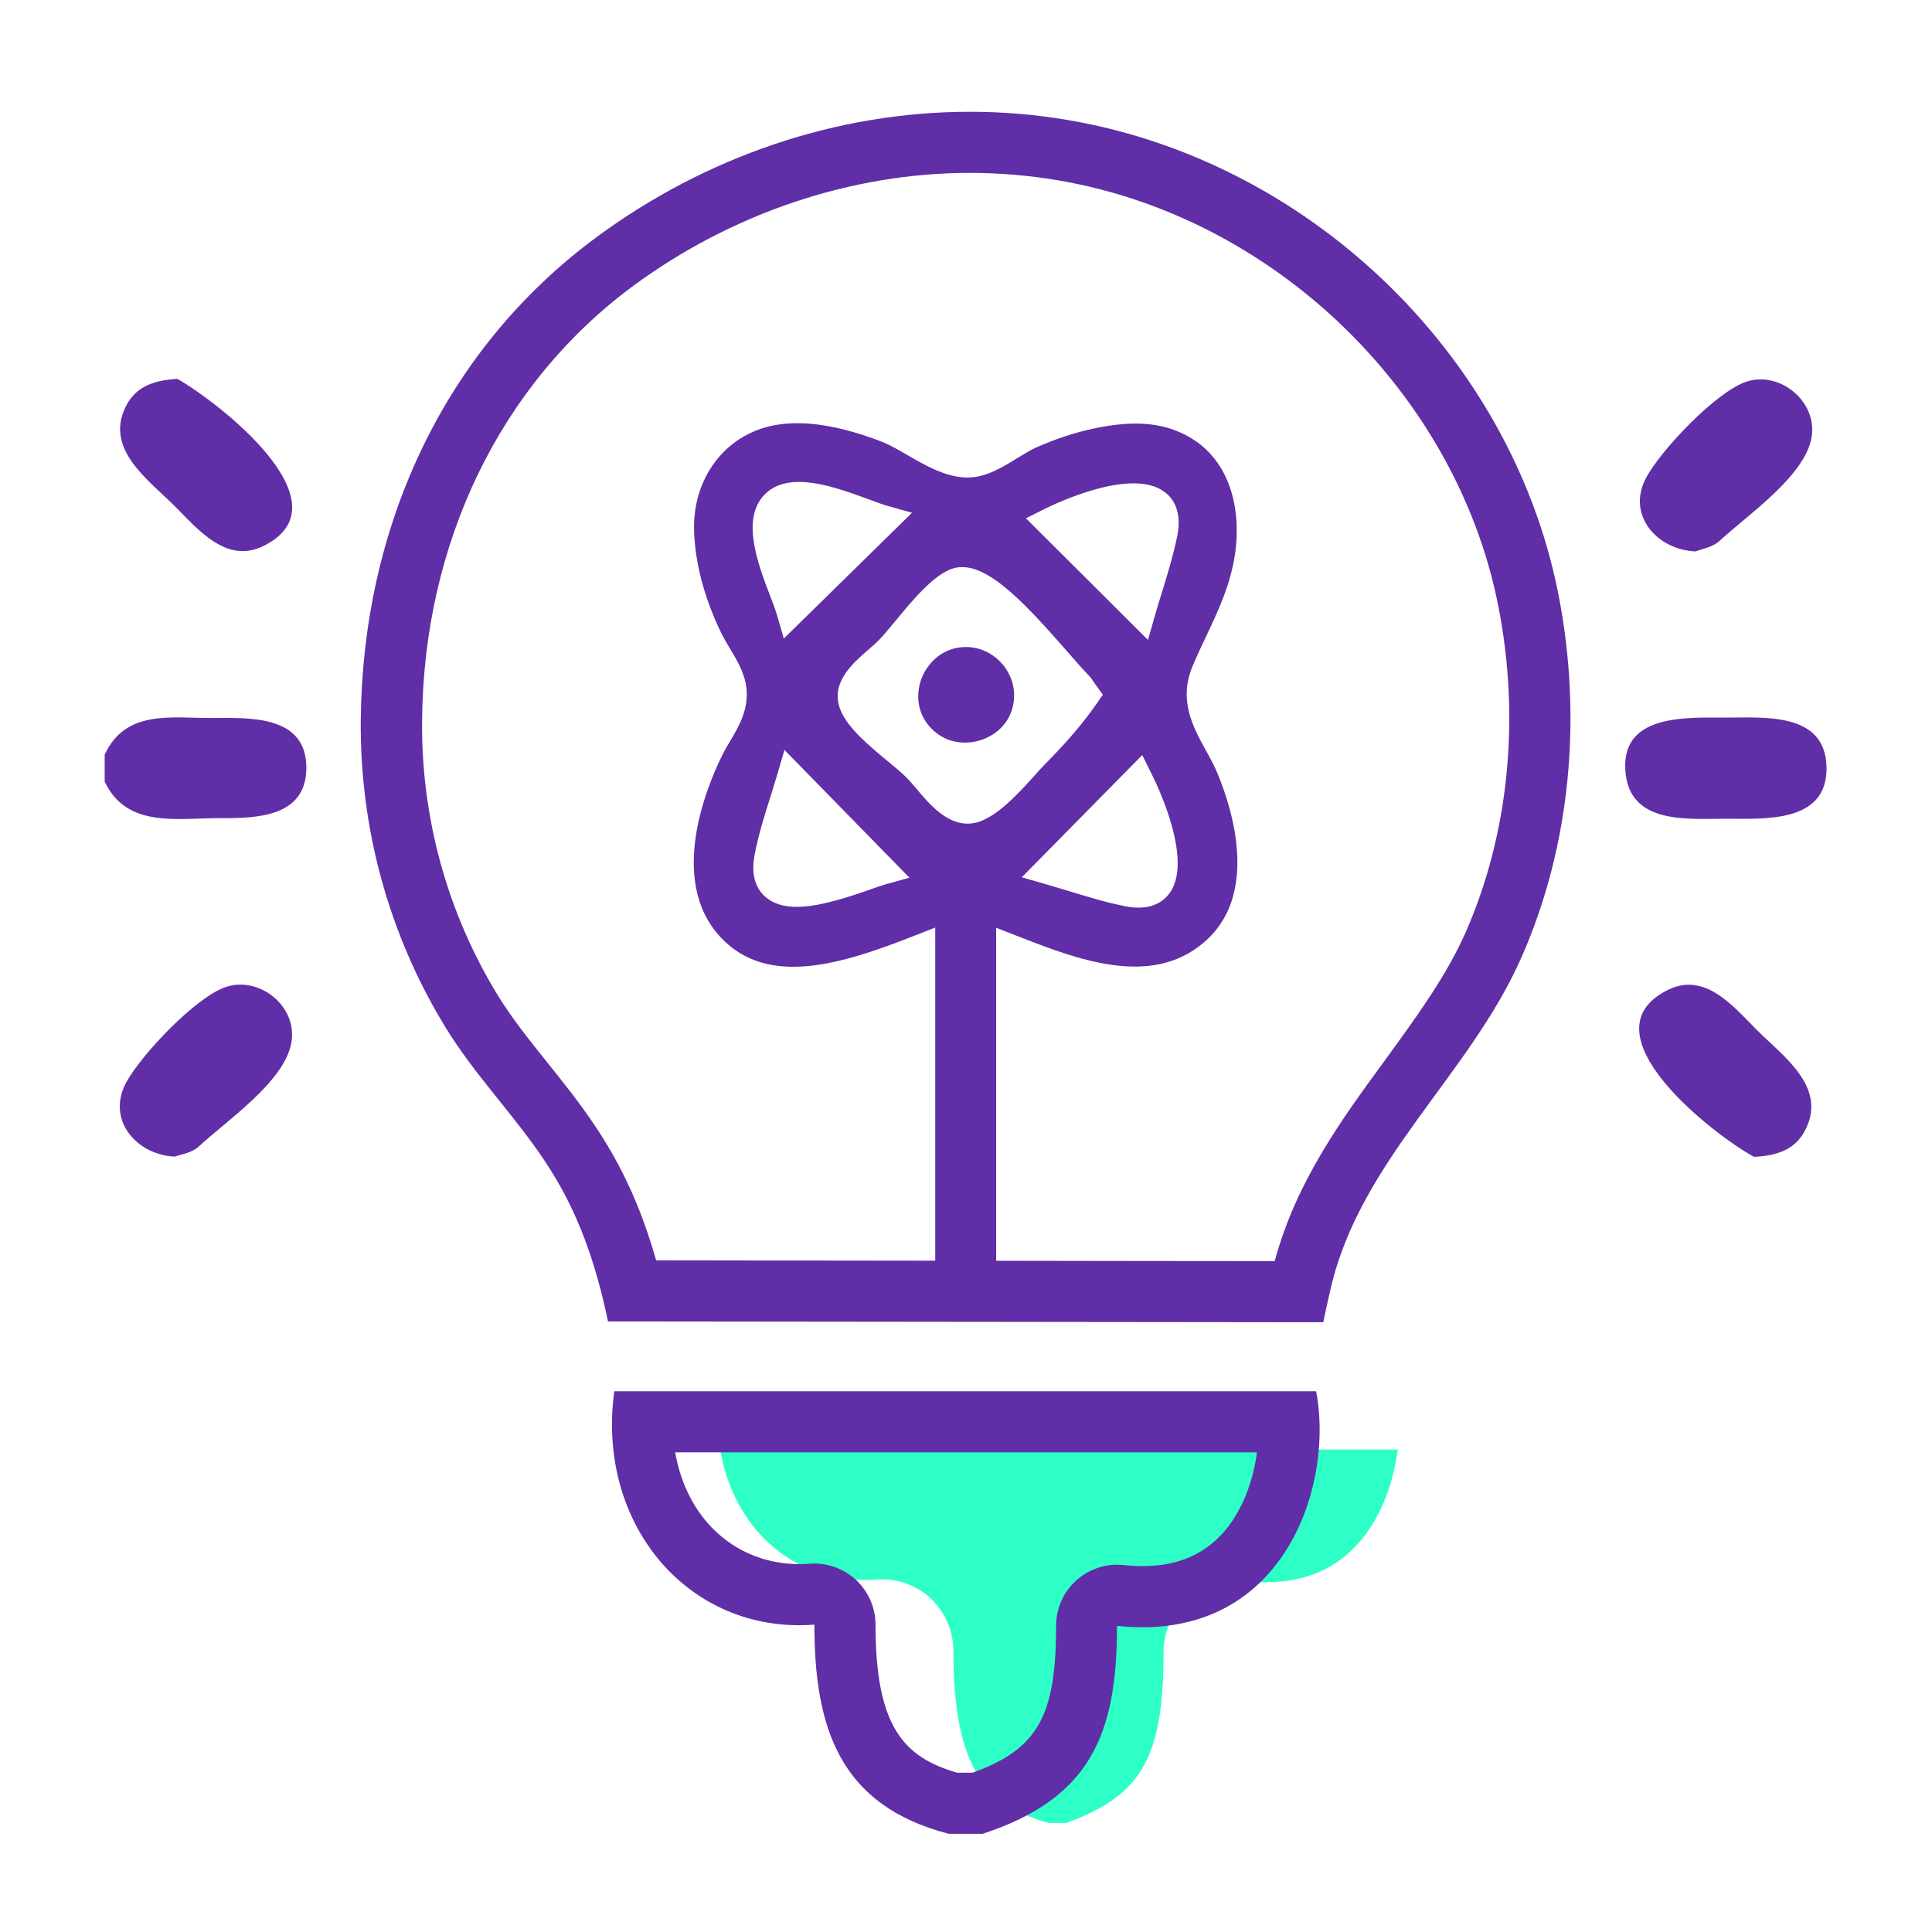
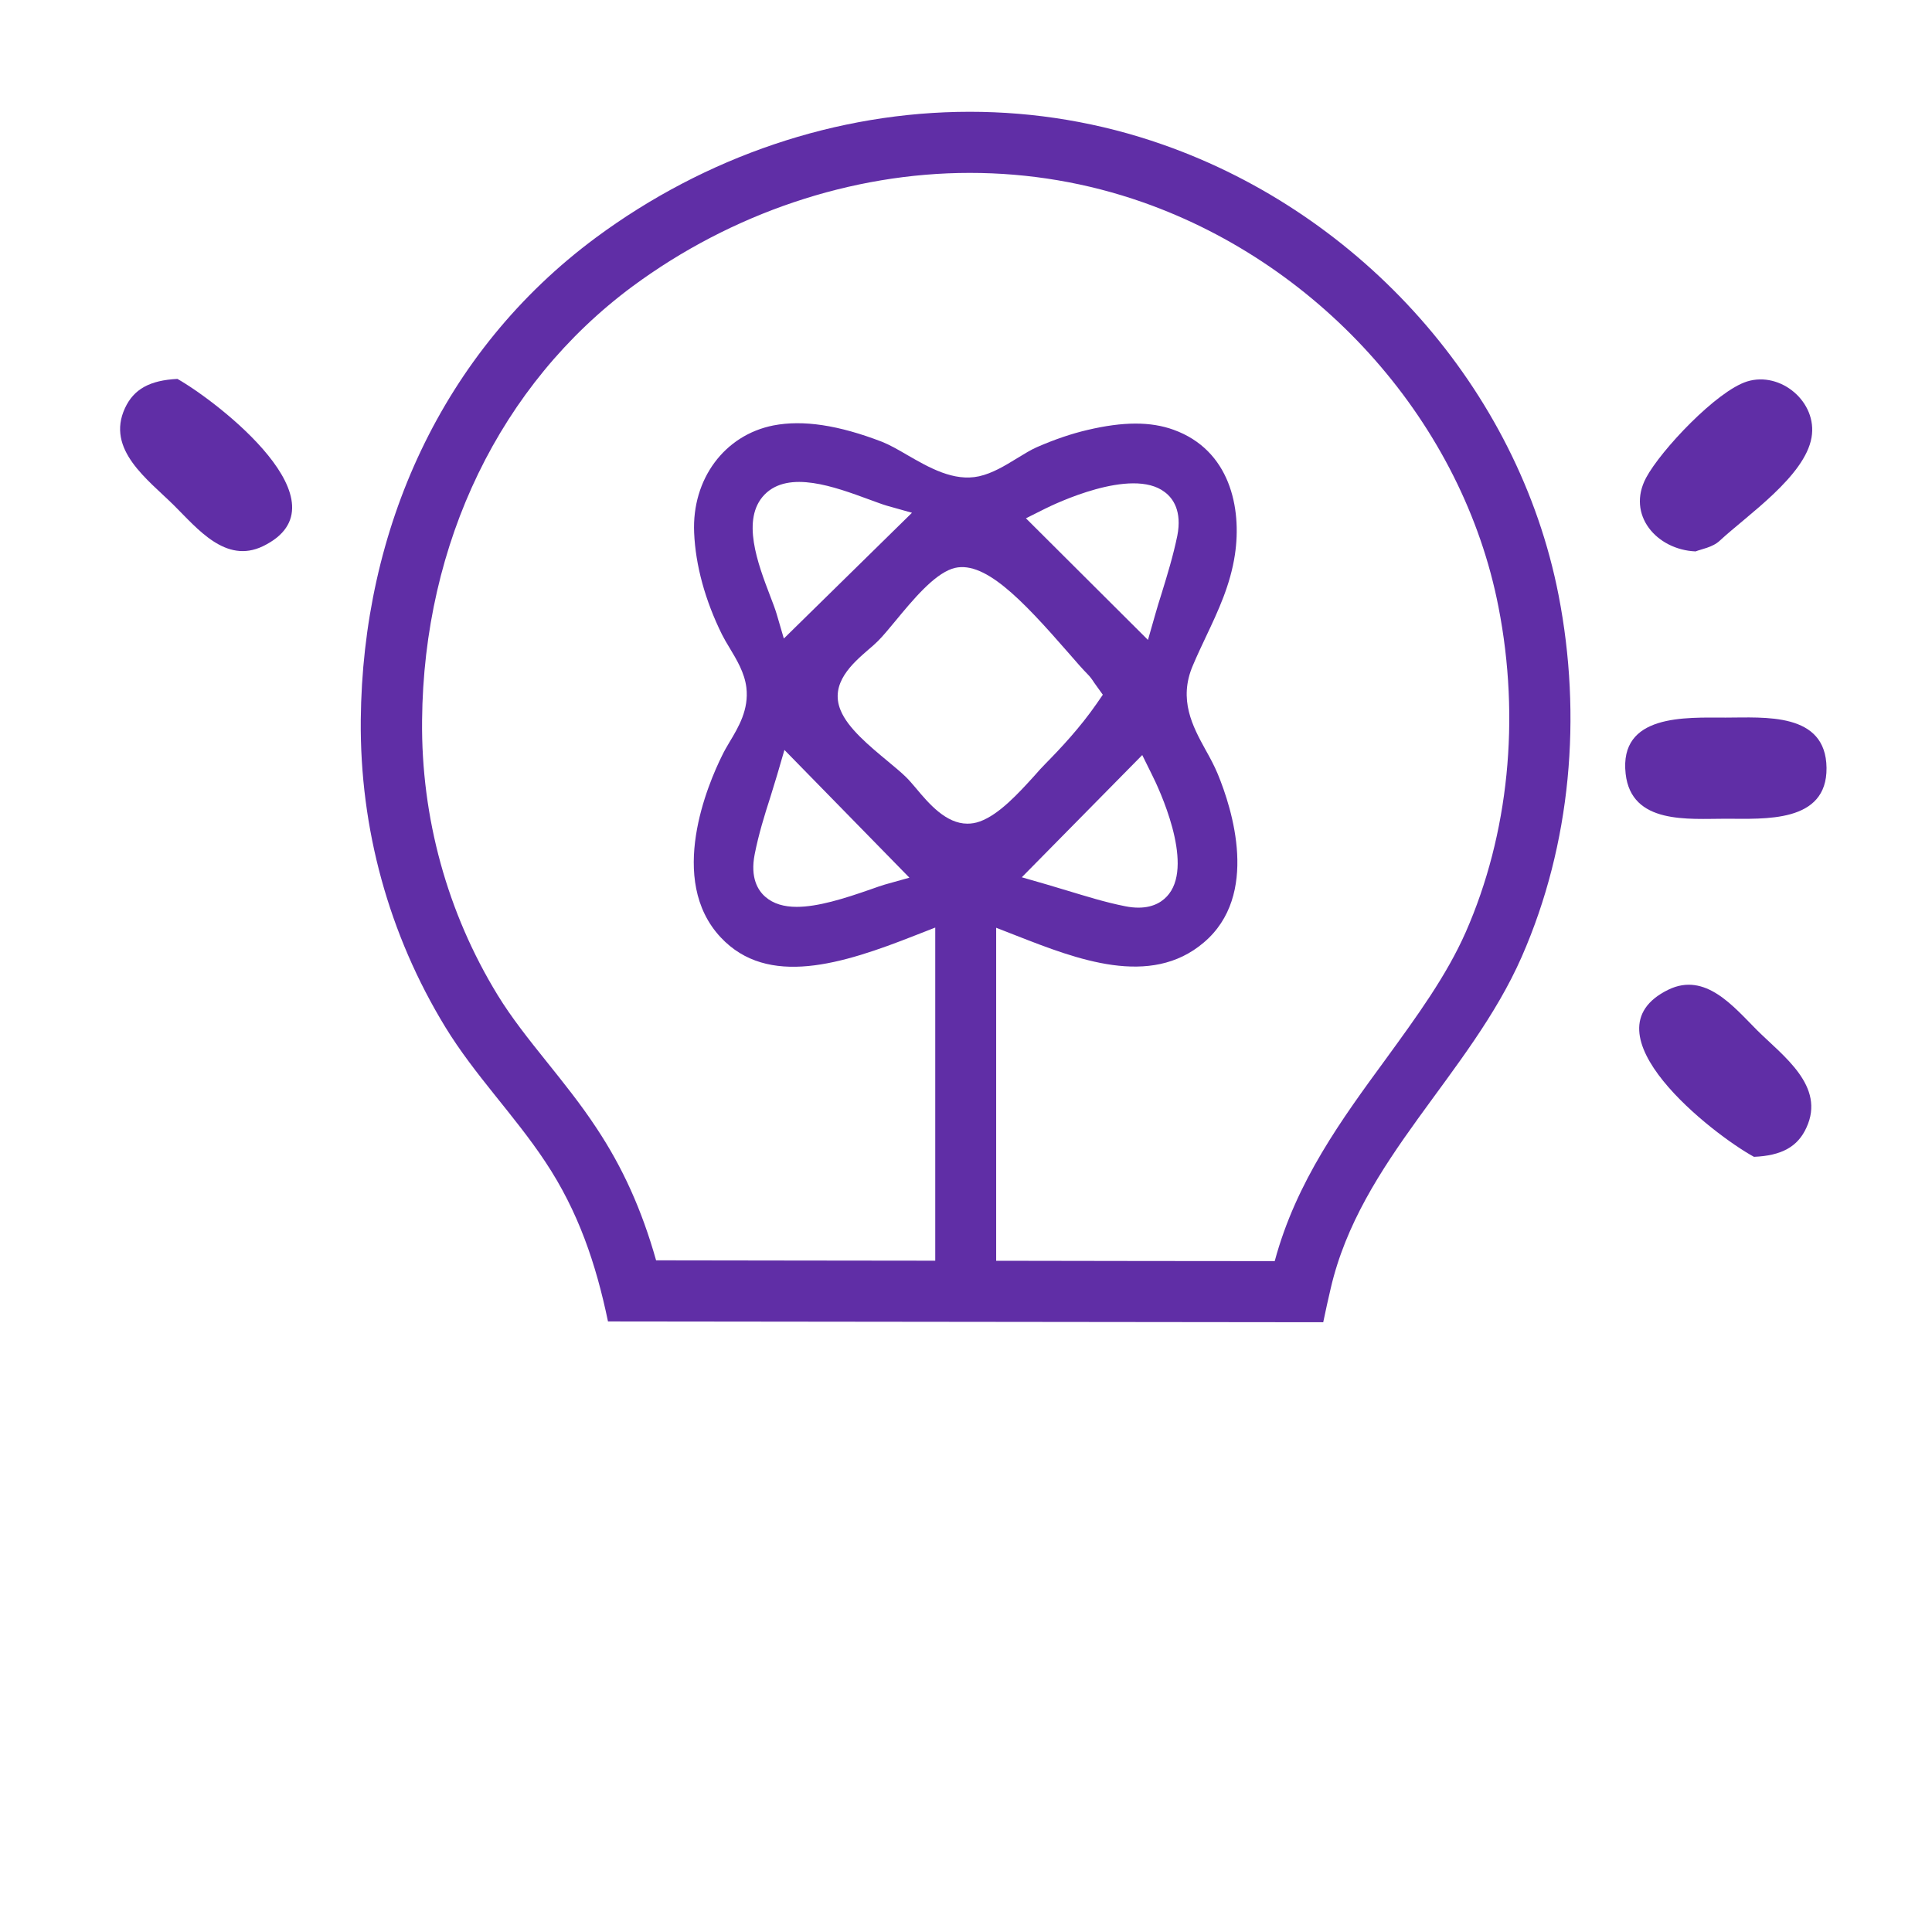
<svg xmlns="http://www.w3.org/2000/svg" version="1.1" id="Layer_1" x="0px" y="0px" viewBox="0 0 98 98" style="enable-background:new 0 0 98 98;" xml:space="preserve">
  <style type="text/css">
	.st0{fill:#2DFFC7;}
	.st1{fill:none;stroke:#602EA6;stroke-miterlimit:10;}
	.st2{fill:#602EA6;}
	.st3{fill:#602EA6;stroke:#602EA6;stroke-width:2.456;stroke-linecap:round;stroke-linejoin:round;stroke-miterlimit:10;}
	.st4{fill:#602EA6;stroke:#602EA6;stroke-width:2;stroke-linecap:round;stroke-linejoin:round;stroke-miterlimit:10;}
	.st5{fill:none;}
	.st6{fill:#2DFFC7;stroke:#2DFFC7;stroke-width:3;stroke-miterlimit:10;}
	.st7{fill:none;stroke:#602EA6;stroke-width:3.322;stroke-linecap:round;stroke-linejoin:round;stroke-miterlimit:10;}
	.st8{fill:none;stroke:#602EA6;stroke-width:2.5;stroke-linecap:round;stroke-linejoin:round;stroke-miterlimit:10;}
	.st9{fill:none;stroke:#602EA6;stroke-width:1.104;stroke-miterlimit:10;}
	.st10{fill:none;stroke:#602EA6;stroke-width:3.25;stroke-linecap:round;stroke-linejoin:round;stroke-miterlimit:10;}
	.st11{fill:none;stroke:#602EA6;stroke-width:3;stroke-linecap:round;stroke-linejoin:round;stroke-miterlimit:10;}
	.st12{fill:#231F20;}
	.st13{fill:#FFFFFF;}
	.st14{stroke:#231F20;stroke-width:0.827;stroke-miterlimit:10;}
	.st15{fill:#FFFFFF;stroke:#2DFFC7;stroke-width:1.5;stroke-miterlimit:10;}
	.st16{fill:#2DFFC7;stroke:#602EA6;stroke-width:1.786;stroke-miterlimit:10;}
	.st17{fill:#602EA6;stroke:#2DFFC7;stroke-width:1.5;stroke-miterlimit:10;}
	.st18{fill:#9B73BF;stroke:#2DFFC7;stroke-width:1.5;stroke-miterlimit:10;}
	.st19{fill:#602EA6;stroke:#2DFFC7;stroke-width:1.786;stroke-miterlimit:10;}
	.st20{fill:#602EA6;stroke:#602EA6;stroke-width:0.385;stroke-miterlimit:10;}
	.st21{fill:#602EA6;stroke:#602EA6;stroke-width:0.35;stroke-miterlimit:10;}
	.st22{fill:none;stroke:#602EA6;stroke-width:1.3;stroke-miterlimit:10;}
	.st23{fill:#602EA6;stroke:#602EA6;stroke-miterlimit:10;}
	.st24{fill:none;stroke:#602EA6;stroke-width:2;stroke-linecap:round;stroke-linejoin:round;stroke-miterlimit:10;}
	.st25{fill:none;stroke:#602EA6;stroke-width:3.334;stroke-miterlimit:10;}
</style>
  <g>
-     <path class="st0" d="M70.9,73.54c-0.21,1.61-0.8,3.31-1.85,4.57c-1.2,1.45-2.8,2.15-4.91,2.15c-0.36,0-0.74-0.02-1.12-0.06   c-0.13-0.01-0.26-0.02-0.39-0.02c-0.89,0-1.75,0.33-2.41,0.92c-0.76,0.69-1.2,1.66-1.2,2.69c0,5.32-1.08,7.29-4.94,8.68h-0.9   c-3.13-0.91-4.82-2.69-4.82-8.74c0-1-0.42-1.96-1.15-2.65c-0.67-0.62-1.55-0.97-2.46-0.97c-0.09,0-0.18,0-0.27,0.01   c-0.21,0.02-0.41,0.02-0.62,0.02c-2.13,0-4.05-0.87-5.42-2.44c-0.99-1.14-1.64-2.58-1.91-4.17H70.9" />
-     <path class="st2" d="M49.04,32.82c-0.02,0-0.03,0-0.05,0c-1.14,0-1.89,0.77-2.2,1.49c-0.32,0.73-0.36,1.81,0.45,2.64   c0.83,0.85,1.93,0.83,2.68,0.53c0.94-0.38,1.51-1.19,1.52-2.18C51.46,33.98,50.36,32.84,49.04,32.82z" />
    <path class="st2" d="M61.77,39.26c-0.17-0.41-0.39-0.82-0.61-1.21c-0.66-1.2-1.4-2.56-0.65-4.3c0.21-0.5,0.44-0.98,0.66-1.45   c0.64-1.35,1.24-2.64,1.47-4.16c0.36-2.39-0.26-5.31-3.11-6.34c-1.16-0.42-2.55-0.42-4.37,0.01c-0.81,0.19-1.64,0.47-2.56,0.87   c-0.3,0.13-0.64,0.34-1,0.56c-0.62,0.38-1.26,0.77-1.94,0.92c-1.28,0.28-2.53-0.44-3.64-1.08c-0.46-0.27-0.9-0.52-1.28-0.67   c-2.21-0.85-4.01-1.12-5.51-0.83c-2.48,0.49-4.14,2.72-4.02,5.44c0.07,1.66,0.56,3.44,1.41,5.16c0.11,0.22,0.24,0.44,0.38,0.67   c0.36,0.6,0.77,1.27,0.86,2.03c0.13,1.11-0.39,1.99-0.86,2.77c-0.13,0.22-0.26,0.44-0.37,0.67c-0.71,1.43-2.81,6.31-0.07,9.23   c2.39,2.55,6.17,1.35,9.83-0.09l1.05-0.41v18.43h3.09V47.06l1.05,0.41c3.02,1.18,6.77,2.65,9.48,0.34   C63.9,45.41,62.5,41.03,61.77,39.26z M38.78,25.09c1.23-1.26,3.57-0.39,5.29,0.24c0.36,0.13,0.67,0.25,0.91,0.32l1.28,0.36   l-6.5,6.38l-0.36-1.23c-0.07-0.24-0.19-0.56-0.33-0.92C38.44,28.59,37.58,26.33,38.78,25.09z M44.88,44.87   c-0.18,0.05-0.42,0.14-0.71,0.24c-1.37,0.48-2.69,0.89-3.76,0.89c-0.63,0-1.18-0.15-1.59-0.51c-0.38-0.33-0.77-0.97-0.54-2.15   c0.2-1.02,0.5-1.99,0.8-2.92c0.12-0.38,0.23-0.75,0.34-1.11l0.37-1.27l6.34,6.48L44.88,44.87z M49.7,41.67   c-0.22,0.08-0.43,0.11-0.63,0.11c-1.08,0-1.95-1.01-2.6-1.79c-0.17-0.2-0.34-0.4-0.49-0.55c-0.24-0.24-0.58-0.52-0.94-0.82   c-0.95-0.79-2.03-1.68-2.4-2.59c-0.57-1.37,0.62-2.39,1.4-3.07c0.18-0.15,0.35-0.3,0.5-0.45c0.24-0.24,0.54-0.6,0.87-1   c0.9-1.09,1.93-2.33,2.88-2.66c1.57-0.53,3.52,1.53,5.91,4.27c0.39,0.45,0.73,0.84,0.97,1.08c0.13,0.13,0.23,0.27,0.34,0.44   l0.43,0.6l-0.31,0.45c-0.83,1.2-1.82,2.26-2.6,3.05c-0.17,0.17-0.36,0.38-0.56,0.61C51.67,40.23,50.68,41.32,49.7,41.67z    M59.3,45.34c-0.26,0.34-0.73,0.7-1.55,0.7c-0.2,0-0.42-0.02-0.67-0.07c-1.02-0.2-2.03-0.52-2.93-0.79   c-0.37-0.11-0.73-0.22-1.07-0.32l-1.25-0.36l6.11-6.2l0.48,0.97C58.79,40,60.54,43.73,59.3,45.34z M59.72,27.17   c-0.21,1.02-0.51,2-0.8,2.94c-0.12,0.37-0.23,0.74-0.33,1.09l-0.36,1.26l-6.19-6.17L53,25.81c0.44-0.22,4.4-2.14,6.08-0.85   C59.51,25.28,59.96,25.93,59.72,27.17z" />
    <g>
-       <path class="st2" d="M63.76,73.67c-0.18,1.38-0.69,2.84-1.58,3.92c-1.03,1.24-2.41,1.85-4.22,1.85c-0.31,0-0.63-0.02-0.96-0.05    c-0.11-0.01-0.22-0.02-0.33-0.02c-0.76,0-1.5,0.28-2.07,0.79c-0.66,0.59-1.03,1.43-1.03,2.31c0,4.56-0.92,6.26-4.24,7.45h-0.78    c-2.69-0.78-4.14-2.31-4.14-7.51c0-0.86-0.36-1.68-0.99-2.27c-0.58-0.53-1.33-0.83-2.11-0.83c-0.08,0-0.15,0-0.23,0.01    c-0.18,0.01-0.35,0.02-0.53,0.02c-1.83,0-3.48-0.74-4.66-2.09c-0.85-0.98-1.41-2.22-1.64-3.58H63.76 M66.76,70.57    c-11.87,0-23.74,0-35.6,0c-0.89,6.46,3.38,11.87,9.39,11.87c0.25,0,0.5-0.01,0.76-0.03c0,5.23,1.28,9.18,6.82,10.61    c0.57,0,1.14,0,1.71,0c5.47-1.79,6.82-5.04,6.82-10.55c0.45,0.05,0.88,0.07,1.3,0.07C65.37,82.54,67.64,75.1,66.76,70.57    L66.76,70.57z" />
-       <path class="st2" d="M10.78,36.42c-2.1,0.01-4.41-0.44-5.47,1.86c0,0.45,0,0.91,0,1.36c1.11,2.39,3.7,1.85,5.88,1.86    c1.84,0.01,4.35-0.06,4.35-2.55C15.54,36.27,12.68,36.41,10.78,36.42z" />
      <path class="st2" d="M49.19,8.77c3.01,0,5.96,0.5,8.78,1.49c9.16,3.22,16.24,11.28,18.04,20.53c1.11,5.67,0.52,11.53-1.66,16.49    c-0.98,2.22-2.47,4.26-4.04,6.42c-2.24,3.06-4.56,6.22-5.65,10.27c-3.61,0-9.61-0.01-15.62-0.02c-6.06-0.01-12.13-0.01-15.76-0.02    c-0.73-2.58-1.7-4.72-3.03-6.72c-0.79-1.2-1.66-2.28-2.5-3.33c-0.93-1.16-1.8-2.25-2.51-3.41c-2.55-4.17-3.88-8.99-3.83-13.93    c0.08-9.02,3.97-17.04,10.67-22.01C37.1,10.82,43.18,8.77,49.19,8.77 M49.19,5.67c-6.74,0-13.4,2.27-18.96,6.38    c-7.83,5.8-11.84,14.82-11.93,24.47c-0.05,5.5,1.42,10.88,4.29,15.58c1.49,2.44,3.5,4.46,5.07,6.83c1.67,2.51,2.57,5.17,3.18,8.1    c5.24,0,31.07,0.04,36.28,0.04c0.13-0.62,0.25-1.17,0.38-1.72c1.51-6.51,7.06-10.83,9.69-16.82c2.51-5.72,3.06-12.21,1.87-18.33    C77.01,19.68,69.06,10.87,59,7.34C55.79,6.21,52.48,5.67,49.19,5.67L49.19,5.67z" />
      <path class="st2" d="M8.83,25.64c1.19,1.18,2.62,2.97,4.5,2.07c4.45-2.15-2.3-7.34-4.33-8.49c-1.39,0.07-2.21,0.51-2.66,1.48    C5.36,22.81,7.51,24.33,8.83,25.64z" />
      <path class="st2" d="M86.01,27.97c0.26-0.11,0.86-0.2,1.22-0.54c1.4-1.3,4.32-3.27,4.66-5.24c0.31-1.8-1.57-3.37-3.27-2.84    c-1.54,0.48-4.37,3.48-5.12,4.88C82.49,26.12,84.04,27.89,86.01,27.97z" />
-       <path class="st2" d="M11.5,50.05c-1.54,0.48-4.32,3.44-5.09,4.84c-1.03,1.89,0.48,3.68,2.45,3.78c0.26-0.1,0.86-0.18,1.22-0.51    c1.4-1.31,4.37-3.3,4.7-5.28C15.1,51.07,13.2,49.52,11.5,50.05z" />
      <path class="st2" d="M89.13,52.26c-1.19-1.19-2.62-2.97-4.5-2.06c-4.43,2.16,2.28,7.36,4.34,8.48c1.4-0.06,2.22-0.51,2.66-1.48    C92.61,55.09,90.45,53.57,89.13,52.26z" />
-       <path class="st2" d="M87.53,36.4c-2.02,0-5.41-0.2-5.07,2.85c0.29,2.58,3.18,2.28,5.09,2.28c1.95,0,5.13,0.23,5.1-2.58    C92.62,36.11,89.5,36.4,87.53,36.4z" />
+       <path class="st2" d="M87.53,36.4c-2.02,0-5.41-0.2-5.07,2.85c0.29,2.58,3.18,2.28,5.09,2.28c1.95,0,5.13,0.23,5.1-2.58    C92.62,36.11,89.5,36.4,87.53,36.4" />
    </g>
  </g>
</svg>